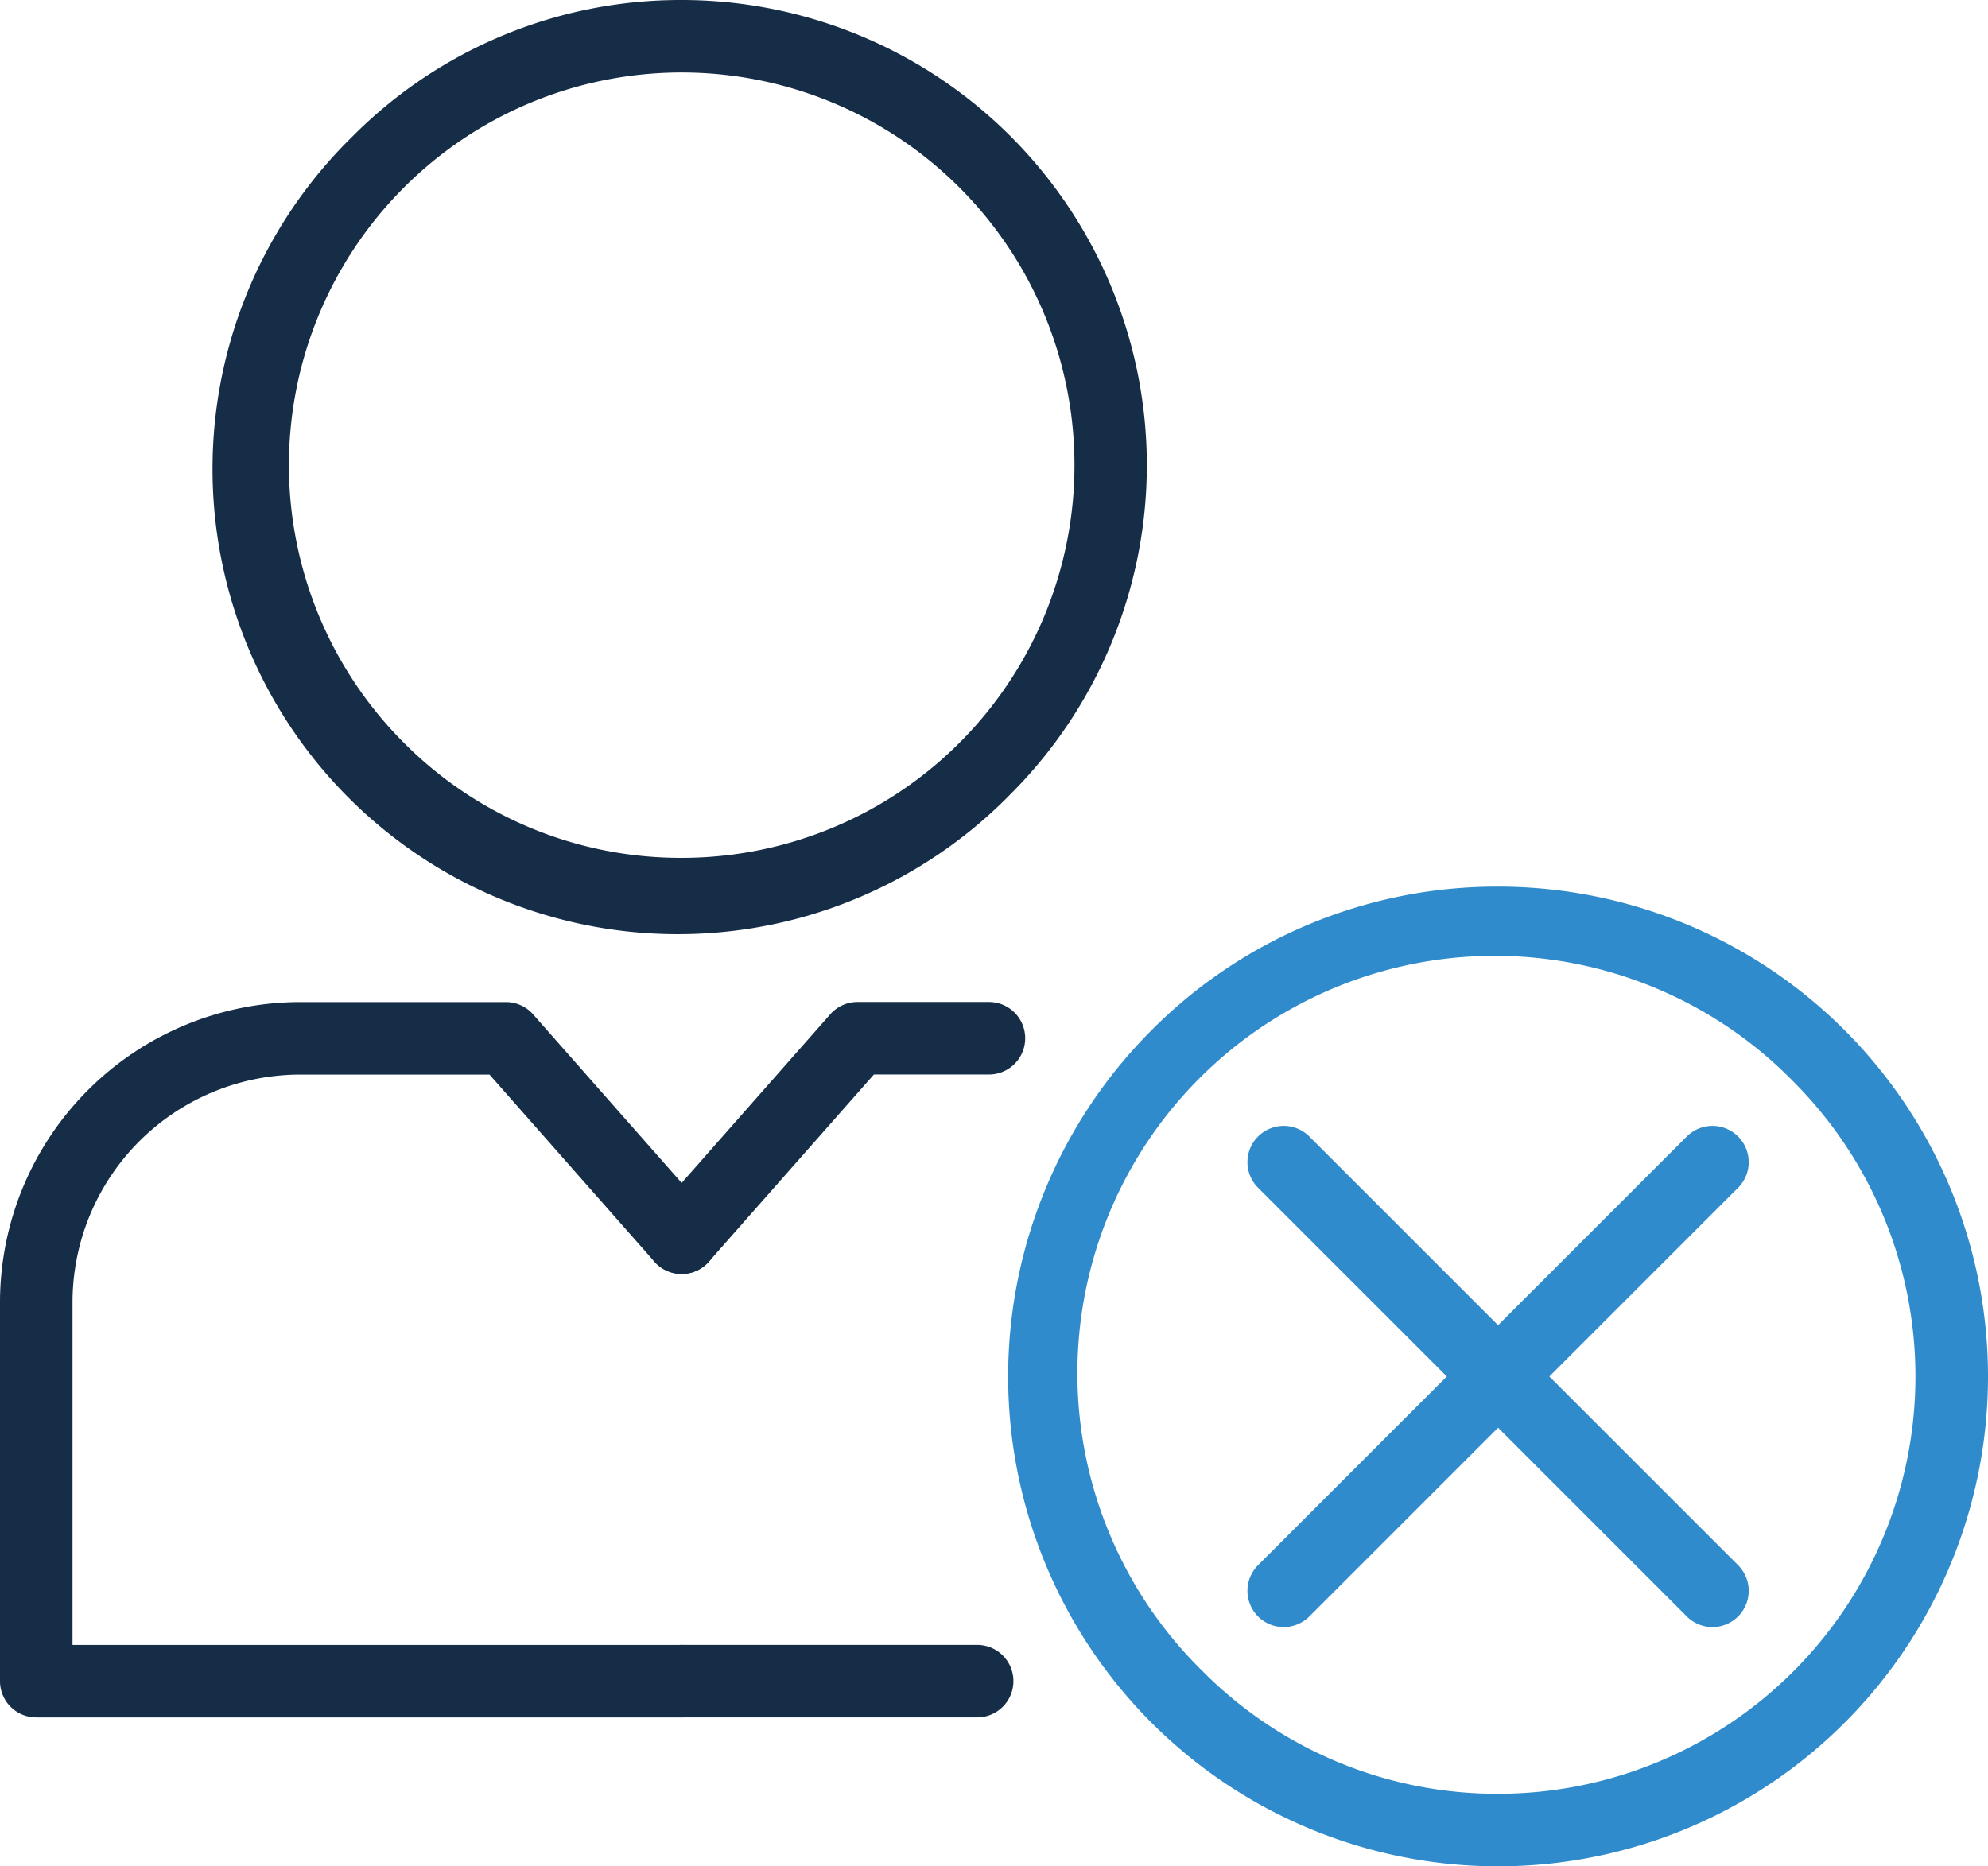
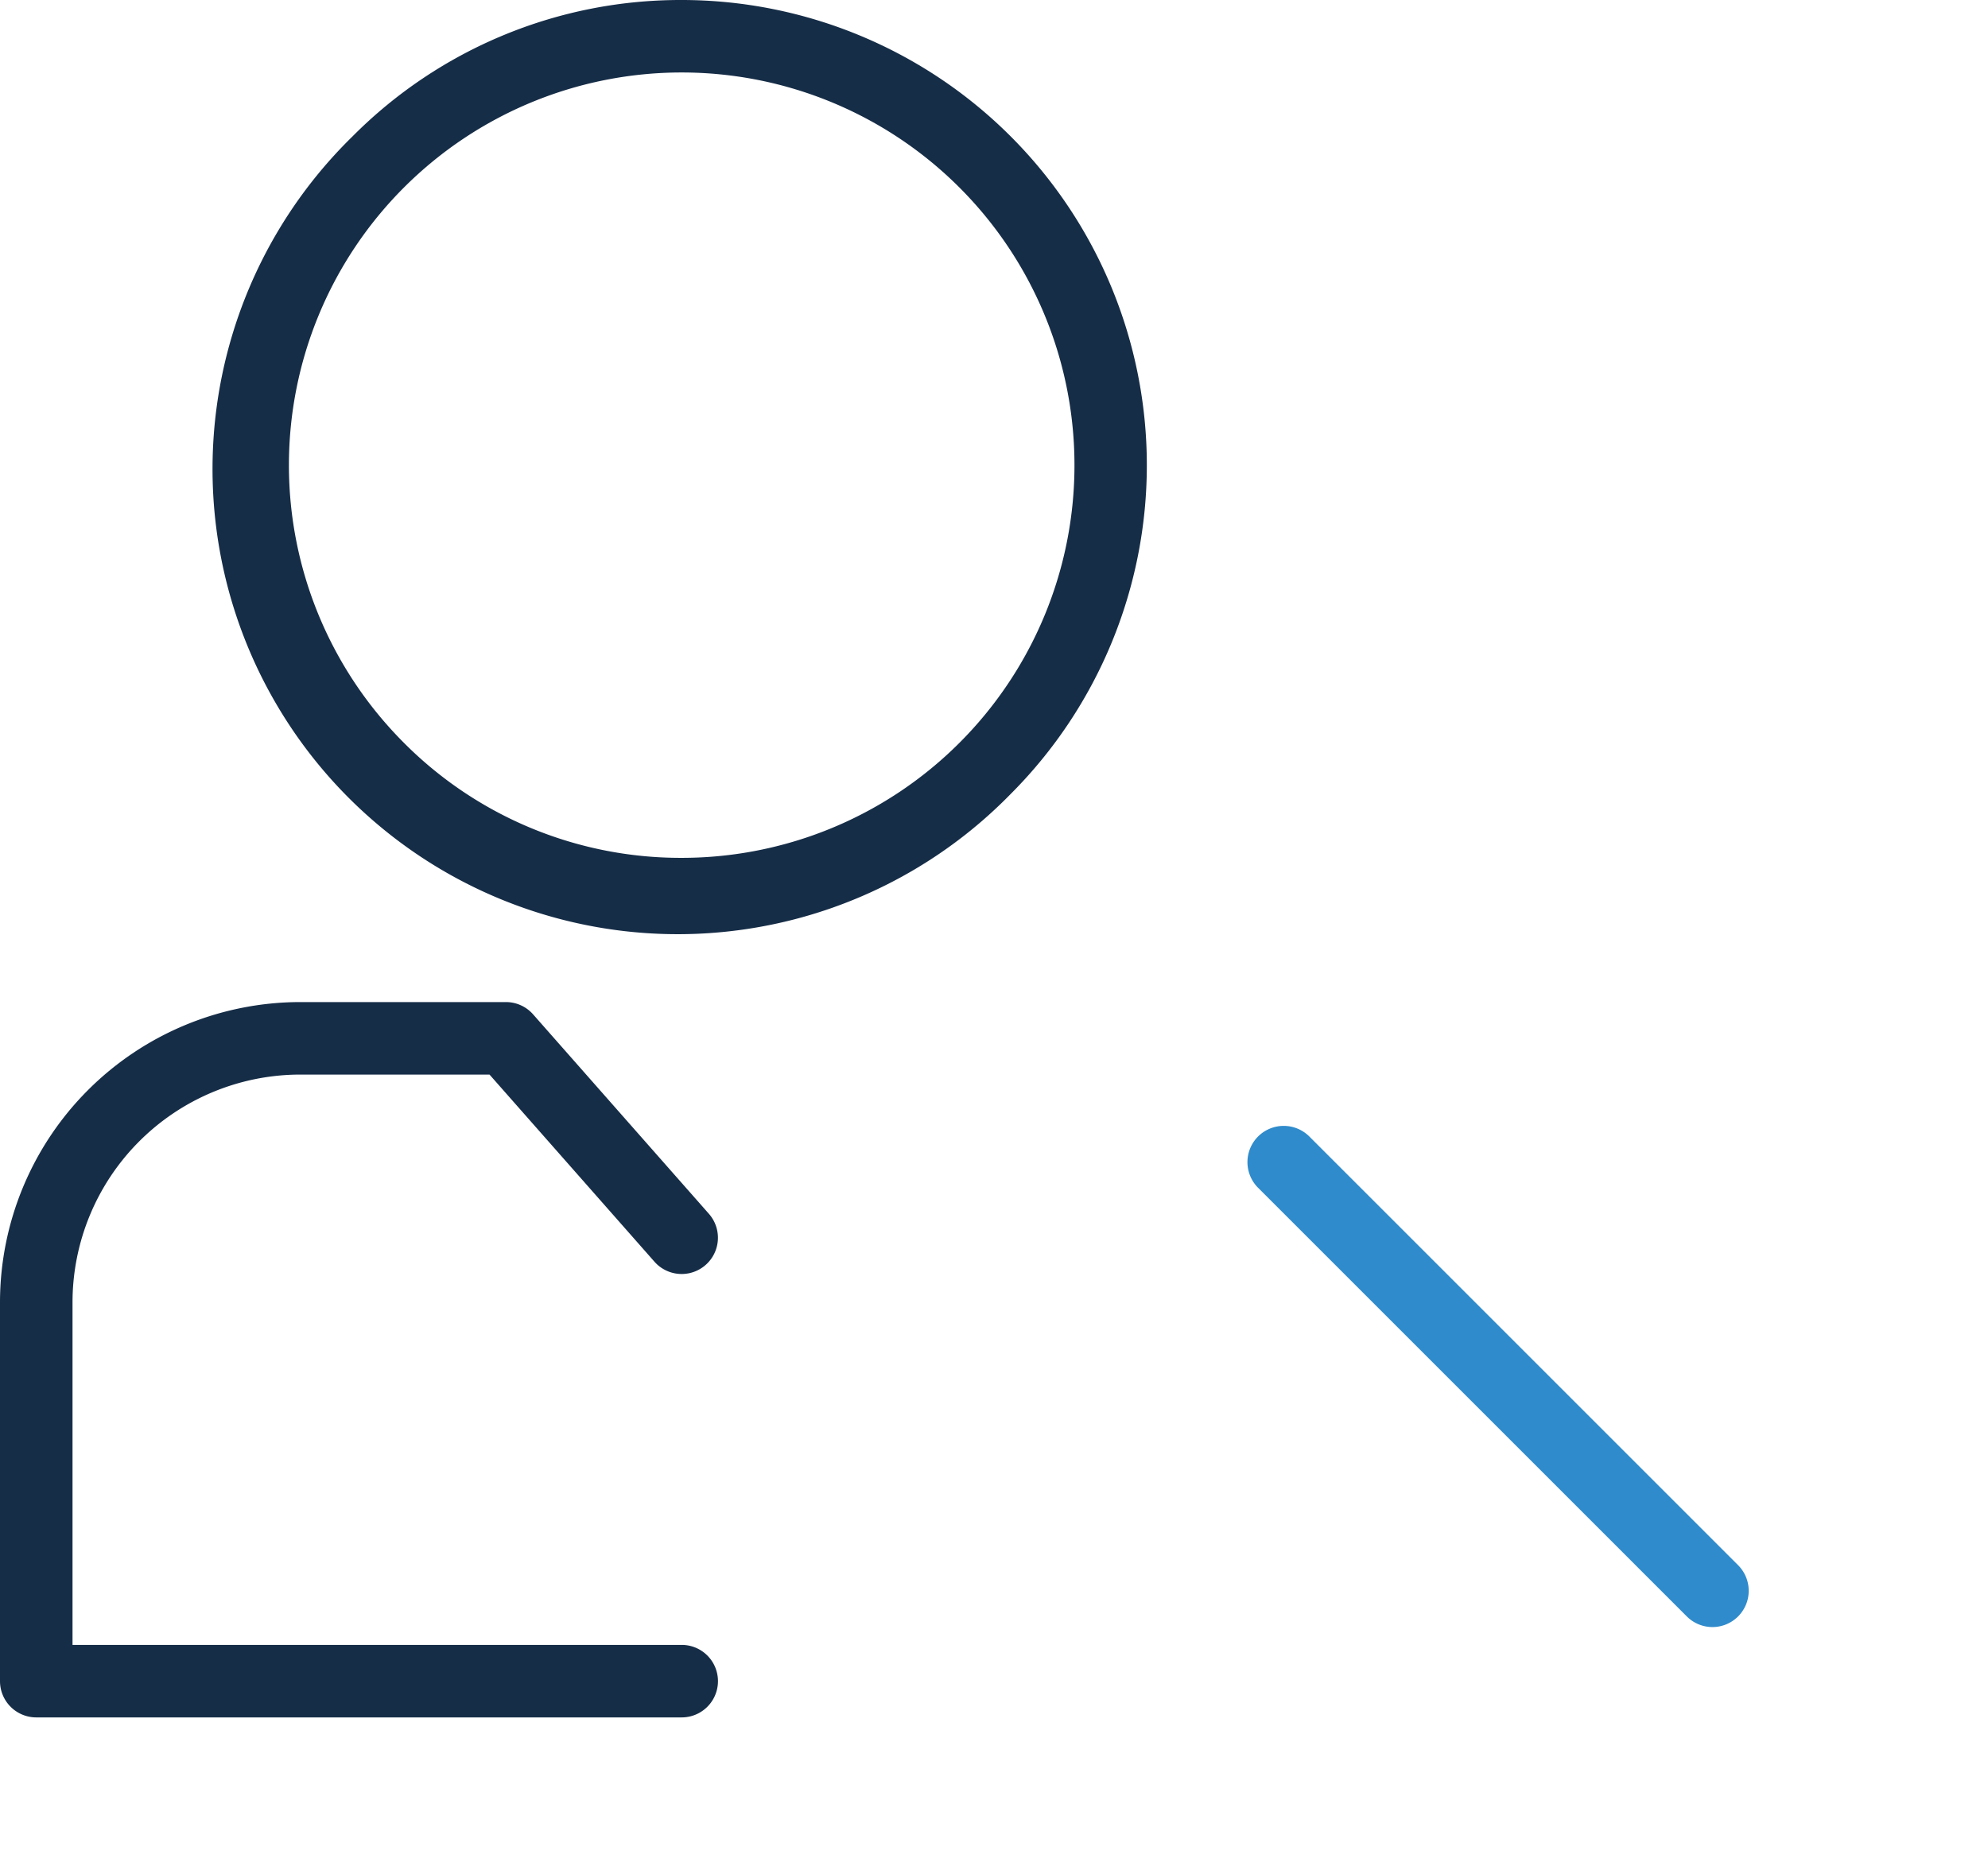
<svg xmlns="http://www.w3.org/2000/svg" width="54.825" height="51.478" viewBox="0 0 54.825 51.478">
  <defs>
    <clipPath id="clip-path">
      <rect id="Rectangle_11344" data-name="Rectangle 11344" width="54.825" height="51.478" transform="translate(0 0)" fill="none" />
    </clipPath>
  </defs>
  <g id="Group_516" data-name="Group 516" transform="translate(0 0)">
    <g id="Group_504" data-name="Group 504" clip-path="url(#clip-path)">
      <path id="Path_980" data-name="Path 980" d="M18.8,0a12.831,12.831,0,0,1,9.073,21.9A12.831,12.831,0,1,1,9.726,3.758,12.748,12.748,0,0,1,18.8,0Zm0,23.662a10.831,10.831,0,0,0,7.659-18.49A10.831,10.831,0,1,0,11.14,20.49,10.762,10.762,0,0,0,18.8,23.662Z" fill="#162d47" />
      <path id="Path_981" data-name="Path 981" d="M18.8,47.371H1a1,1,0,0,1-1-1V35.918A8.287,8.287,0,0,1,8.278,27.64h5.674a1,1,0,0,1,.75.339l4.847,5.5a1,1,0,1,1-1.5,1.323L13.5,29.64H8.278A6.285,6.285,0,0,0,2,35.918v9.453H18.8a1,1,0,0,1,0,2Z" fill="#162d47" />
-       <path id="Line_55" data-name="Line 55" d="M8.149,1H0A1,1,0,0,1-1,0,1,1,0,0,1,0-1H8.149a1,1,0,0,1,1,1A1,1,0,0,1,8.149,1Z" transform="translate(18.799 46.37)" fill="#162d47" />
-       <path id="Path_982" data-name="Path 982" d="M18.8,35.138a1,1,0,0,1-.75-1.661l4.847-5.5a1,1,0,0,1,.75-.339h3.626a1,1,0,0,1,0,2H24.1L19.549,34.8A1,1,0,0,1,18.8,35.138Z" fill="#162d47" />
-       <path id="Ellipse_30" data-name="Ellipse 30" d="M12.511-1A13.511,13.511,0,0,1,26.022,12.511,13.511,13.511,0,0,1,2.957,22.065a13.511,13.511,0,0,1,0-19.107A13.423,13.423,0,0,1,12.511-1Zm0,25.022A11.511,11.511,0,0,0,20.65,4.372,11.511,11.511,0,1,0,4.372,20.65,11.436,11.436,0,0,0,12.511,24.022Z" transform="translate(28.803 25.456)" fill="#2f8bcb" />
-       <path id="Line_56" data-name="Line 56" d="M0,12.824a1,1,0,0,1-.707-.293,1,1,0,0,1,0-1.414L11.117-.707a1,1,0,0,1,1.414,0,1,1,0,0,1,0,1.414L.707,12.531A1,1,0,0,1,0,12.824Z" transform="translate(35.402 32.055)" fill="#2f8bcb" />
-       <path id="Line_57" data-name="Line 57" d="M11.824,12.824a1,1,0,0,1-.707-.293L-.707.707a1,1,0,0,1,0-1.414,1,1,0,0,1,1.414,0L12.531,11.117a1,1,0,0,1-.707,1.707Z" transform="translate(35.402 32.055)" fill="#2f8bcb" />
+       <path id="Line_57" data-name="Line 57" d="M11.824,12.824a1,1,0,0,1-.707-.293L-.707.707a1,1,0,0,1,0-1.414,1,1,0,0,1,1.414,0L12.531,11.117a1,1,0,0,1-.707,1.707" transform="translate(35.402 32.055)" fill="#2f8bcb" />
    </g>
  </g>
</svg>